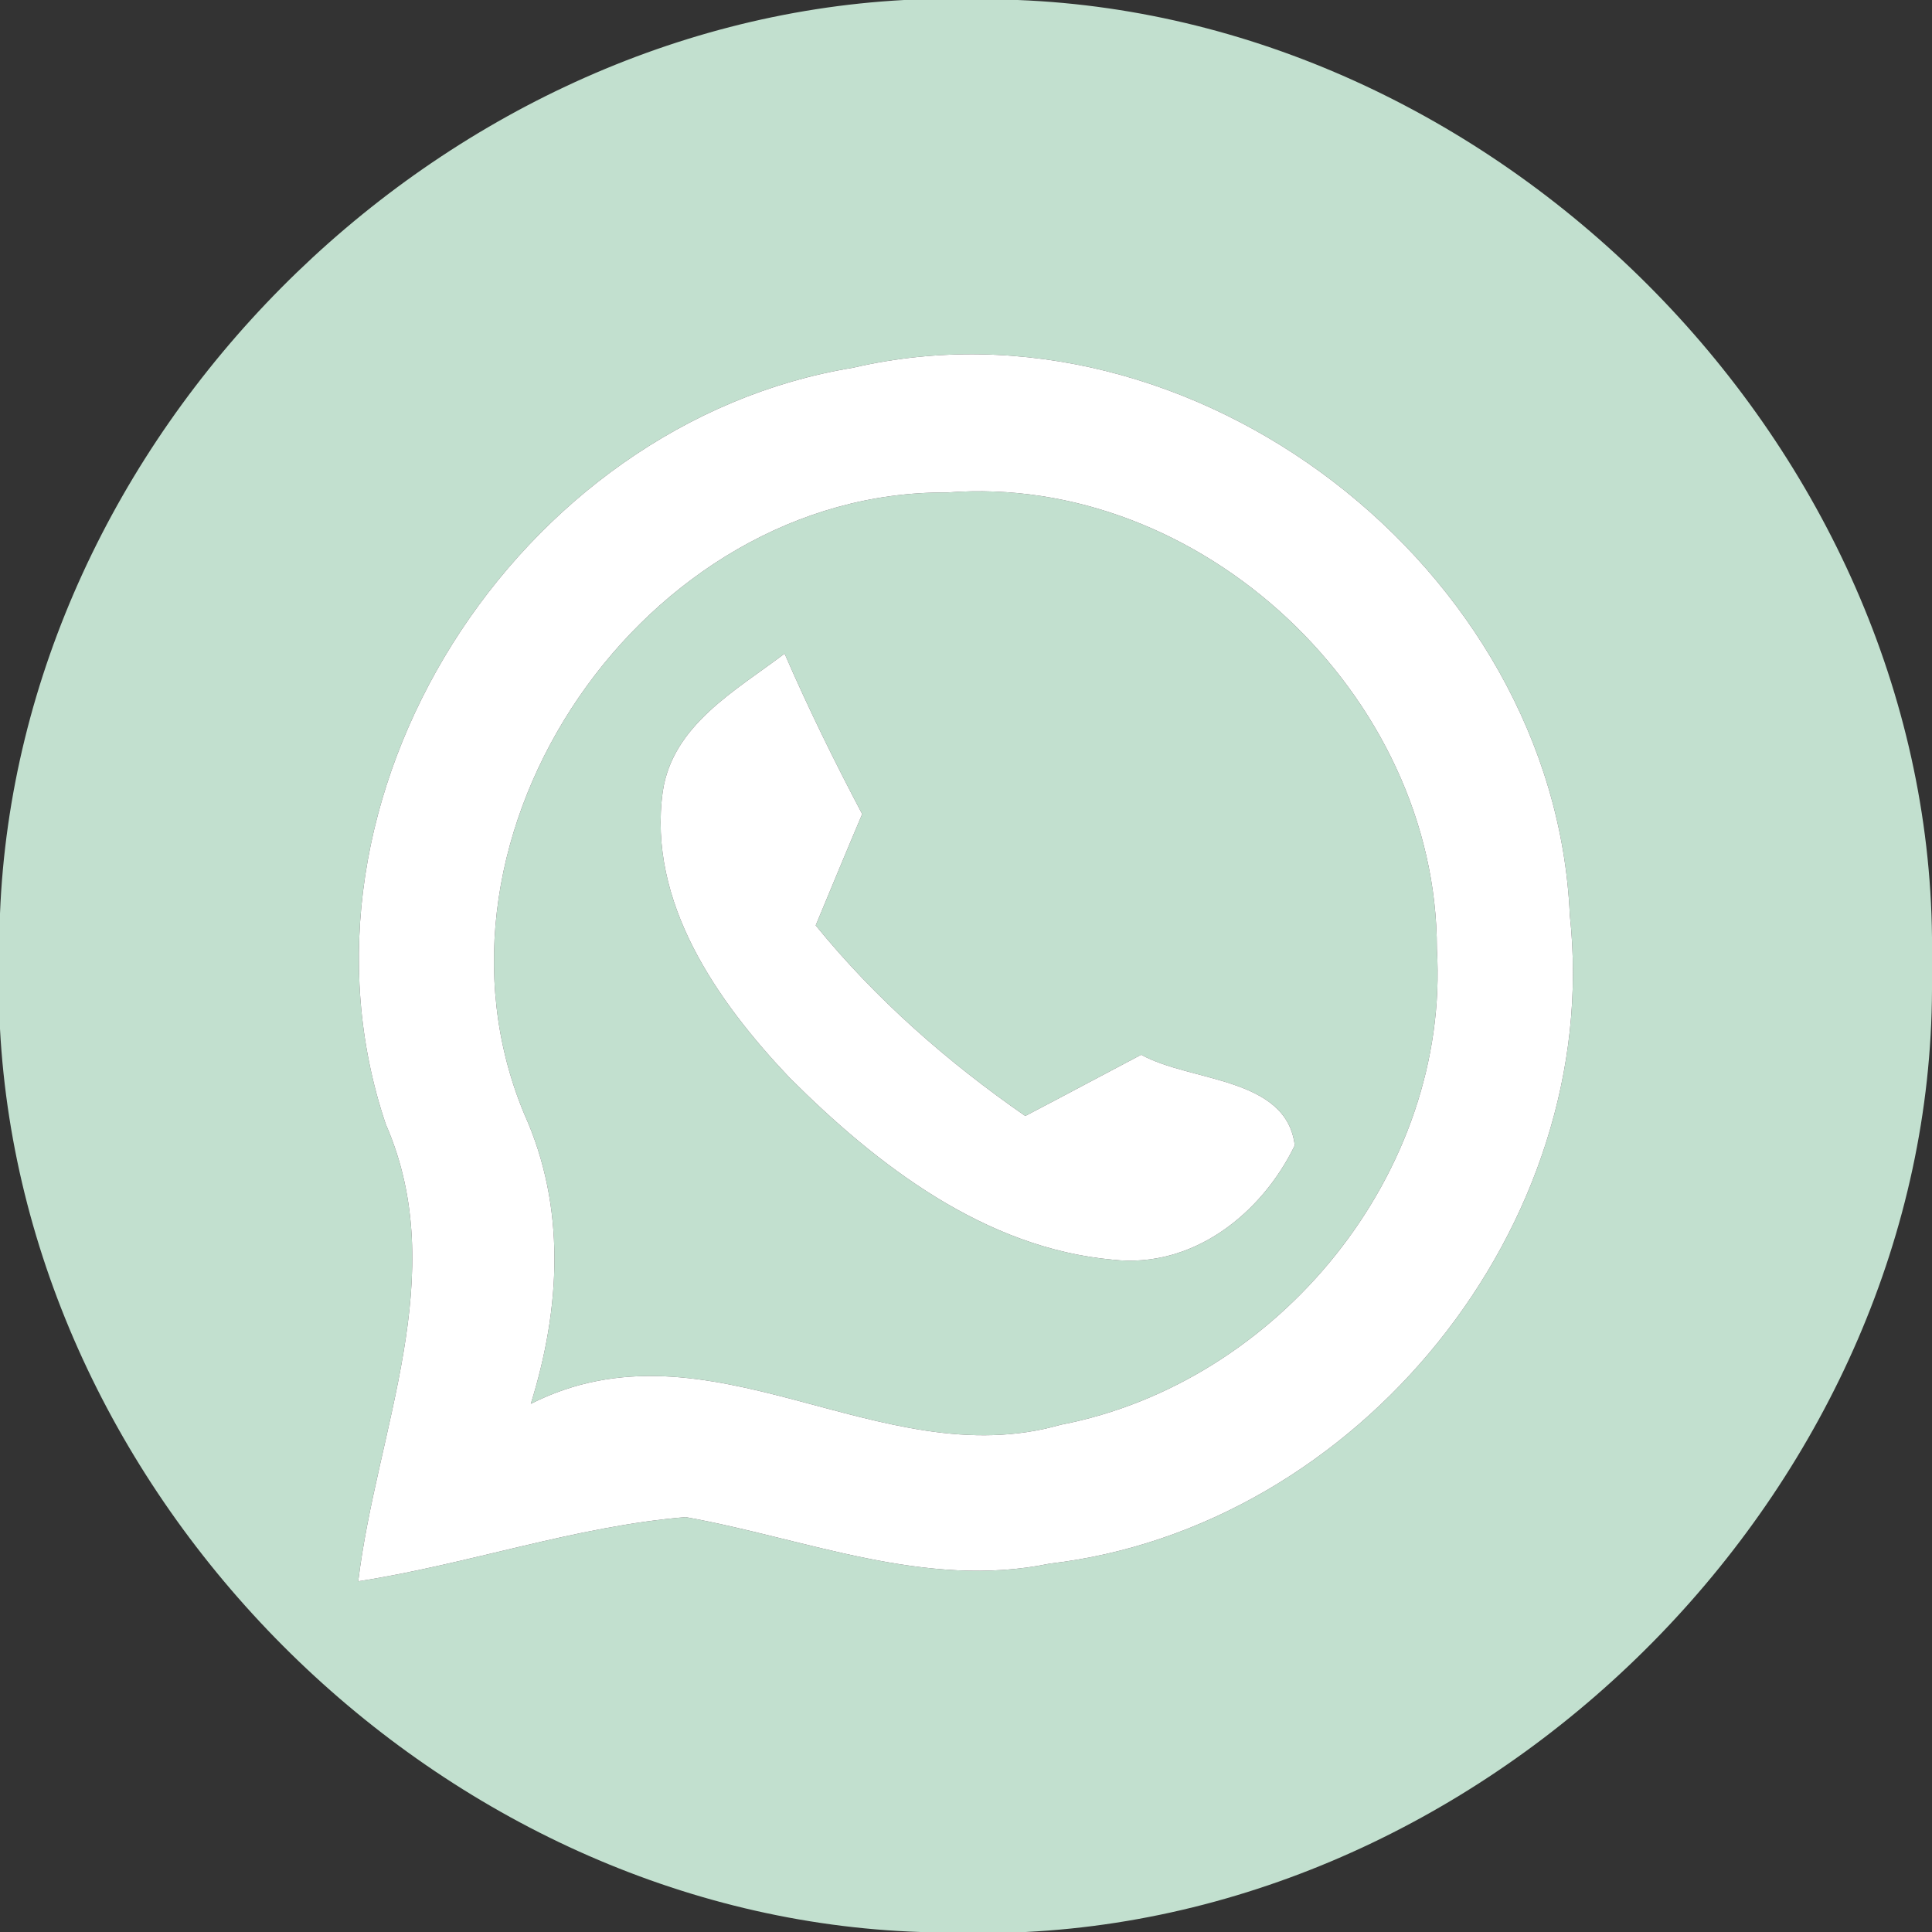
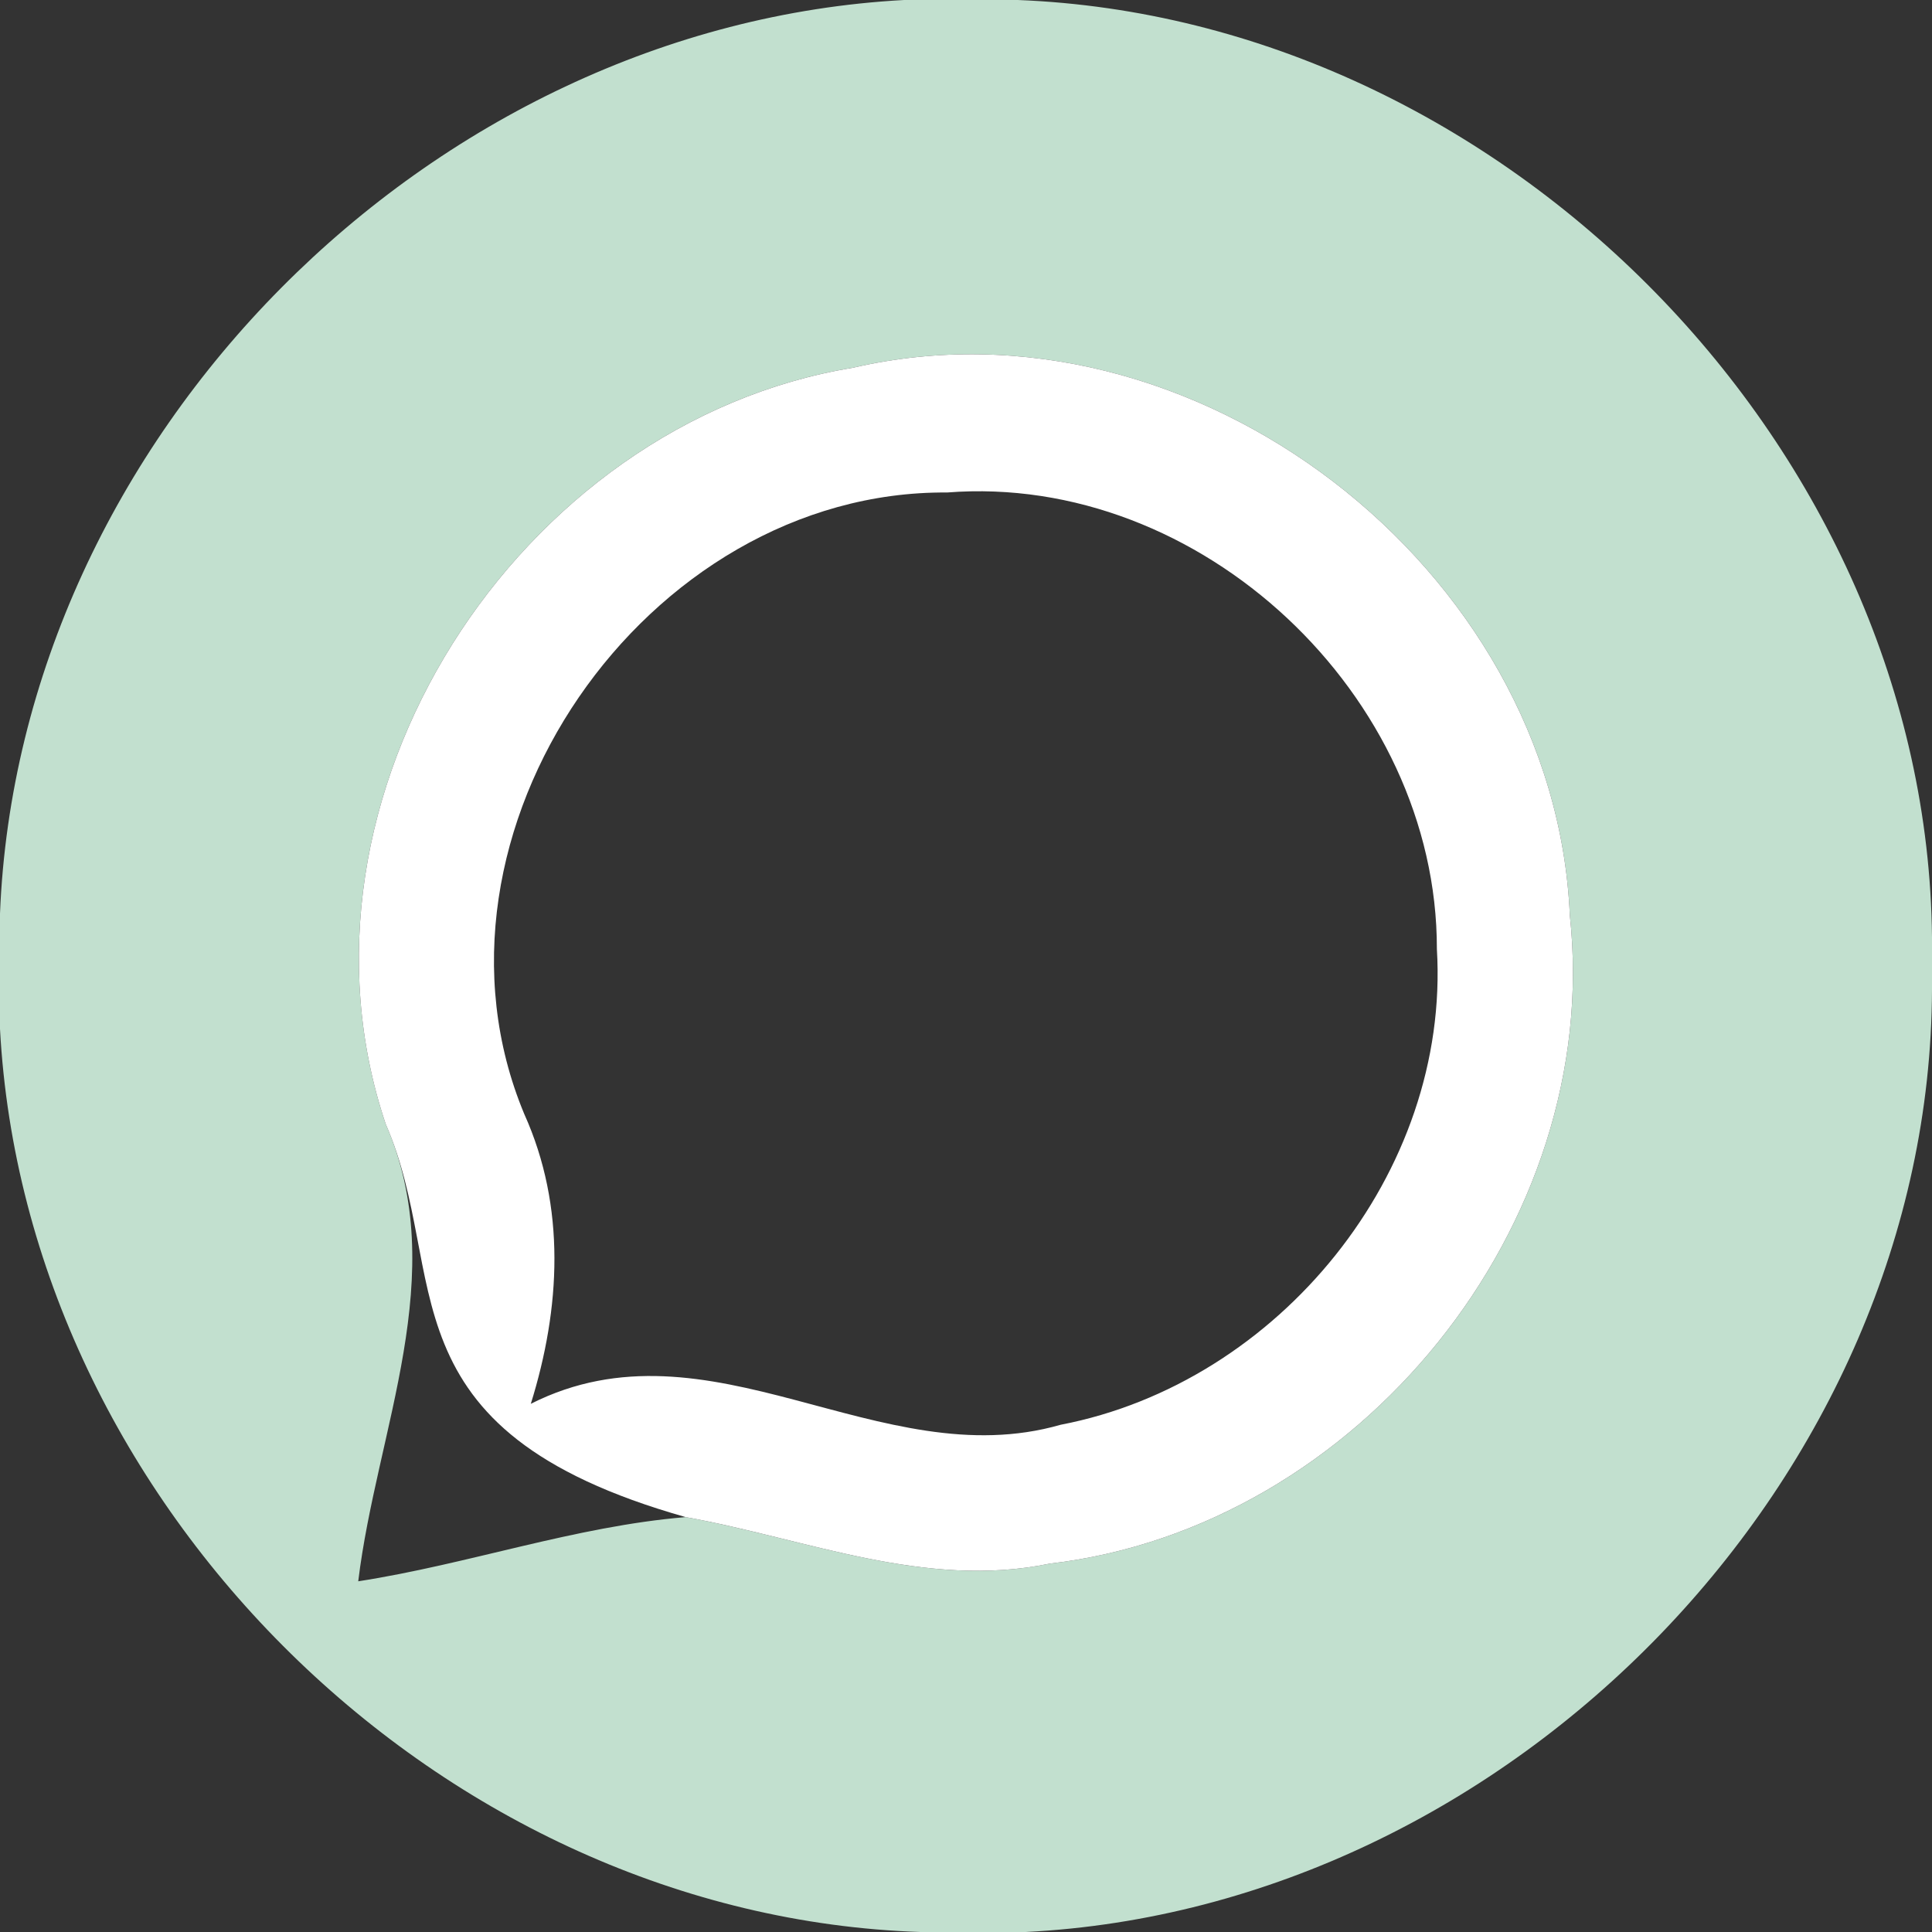
<svg xmlns="http://www.w3.org/2000/svg" width="59pt" height="59pt" viewBox="0 0 59 59" version="1.1">
  <rect x="0" y="0" width="59" height="59" fill="#333333" stroke="none" />
  <g id="#c2e0cfff">
    <path fill="#c2e0cf" opacity="1.00" d=" M 27.61 0.00 L 31.08 0.00 C 45.94 0.58 58.85 13.71 59.00 28.62 L 59.00 30.22 C 58.95 45.11 46.14 58.26 31.32 59.00 L 28.11 59.00 C 13.52 58.52 0.78 45.99 0.00 31.42 L 0.00 27.90 C 0.58 13.36 13.12 0.78 27.61 0.00 M 11.78 34.33 C 13.79 38.92 11.50 43.66 10.94 48.29 C 14.30 47.77 17.56 46.61 20.94 46.33 C 24.62 46.99 28.25 48.54 32.06 47.75 C 41.48 46.65 48.97 37.41 47.94 27.95 C 47.48 17.34 36.43 8.82 26.05 11.23 C 15.81 12.91 8.42 24.35 11.78 34.33 Z" />
-     <path fill="#c2e0cf" opacity="1.00" d=" M 16.01 34.02 C 12.44 25.46 19.72 14.97 28.92 15.04 C 36.67 14.43 43.89 21.24 43.88 28.98 C 44.29 35.81 39.05 42.23 32.39 43.51 C 26.85 45.10 21.68 40.11 16.21 42.87 C 17.12 39.95 17.29 36.86 16.01 34.02 M 20.24 24.17 C 19.77 27.55 21.90 30.58 24.11 32.91 C 26.79 35.59 30.08 38.12 33.99 38.47 C 36.42 38.74 38.52 37.08 39.54 34.98 C 39.29 32.88 36.37 33.05 34.85 32.21 C 33.67 32.83 32.50 33.46 31.31 34.08 C 28.93 32.43 26.74 30.51 24.91 28.26 C 25.38 27.13 25.85 25.99 26.33 24.86 C 25.48 23.25 24.68 21.62 23.96 19.96 C 22.47 21.09 20.54 22.14 20.24 24.17 Z" />
  </g>
  <g id="#ffffffff">
-     <path fill="#ffffff" opacity="1.00" d=" M 11.78 34.33 C 8.42 24.35 15.81 12.91 26.05 11.23 C 36.43 8.82 47.48 17.34 47.94 27.95 C 48.97 37.41 41.48 46.65 32.06 47.75 C 28.25 48.54 24.62 46.99 20.94 46.33 C 17.56 46.61 14.30 47.77 10.94 48.29 C 11.50 43.66 13.79 38.92 11.78 34.33 M 16.01 34.02 C 17.29 36.86 17.12 39.95 16.21 42.87 C 21.68 40.11 26.85 45.10 32.39 43.51 C 39.05 42.23 44.29 35.81 43.88 28.98 C 43.89 21.24 36.67 14.43 28.92 15.04 C 19.72 14.97 12.44 25.46 16.01 34.02 Z" />
-     <path fill="#ffffff" opacity="1.00" d=" M 20.24 24.17 C 20.54 22.14 22.47 21.09 23.96 19.96 C 24.68 21.62 25.48 23.25 26.33 24.86 C 25.85 25.99 25.38 27.13 24.91 28.26 C 26.74 30.51 28.93 32.43 31.31 34.08 C 32.50 33.46 33.67 32.83 34.85 32.21 C 36.37 33.05 39.29 32.88 39.54 34.98 C 38.52 37.08 36.42 38.74 33.99 38.47 C 30.08 38.12 26.79 35.59 24.11 32.91 C 21.90 30.58 19.77 27.55 20.24 24.17 Z" />
+     <path fill="#ffffff" opacity="1.00" d=" M 11.78 34.33 C 8.42 24.35 15.81 12.91 26.05 11.23 C 36.43 8.82 47.48 17.34 47.94 27.95 C 48.97 37.41 41.48 46.65 32.06 47.75 C 28.25 48.54 24.62 46.99 20.94 46.33 C 11.50 43.66 13.79 38.92 11.78 34.33 M 16.01 34.02 C 17.29 36.86 17.12 39.95 16.21 42.87 C 21.68 40.11 26.85 45.10 32.39 43.51 C 39.05 42.23 44.29 35.81 43.88 28.98 C 43.89 21.24 36.67 14.43 28.92 15.04 C 19.72 14.97 12.44 25.46 16.01 34.02 Z" />
  </g>
</svg>